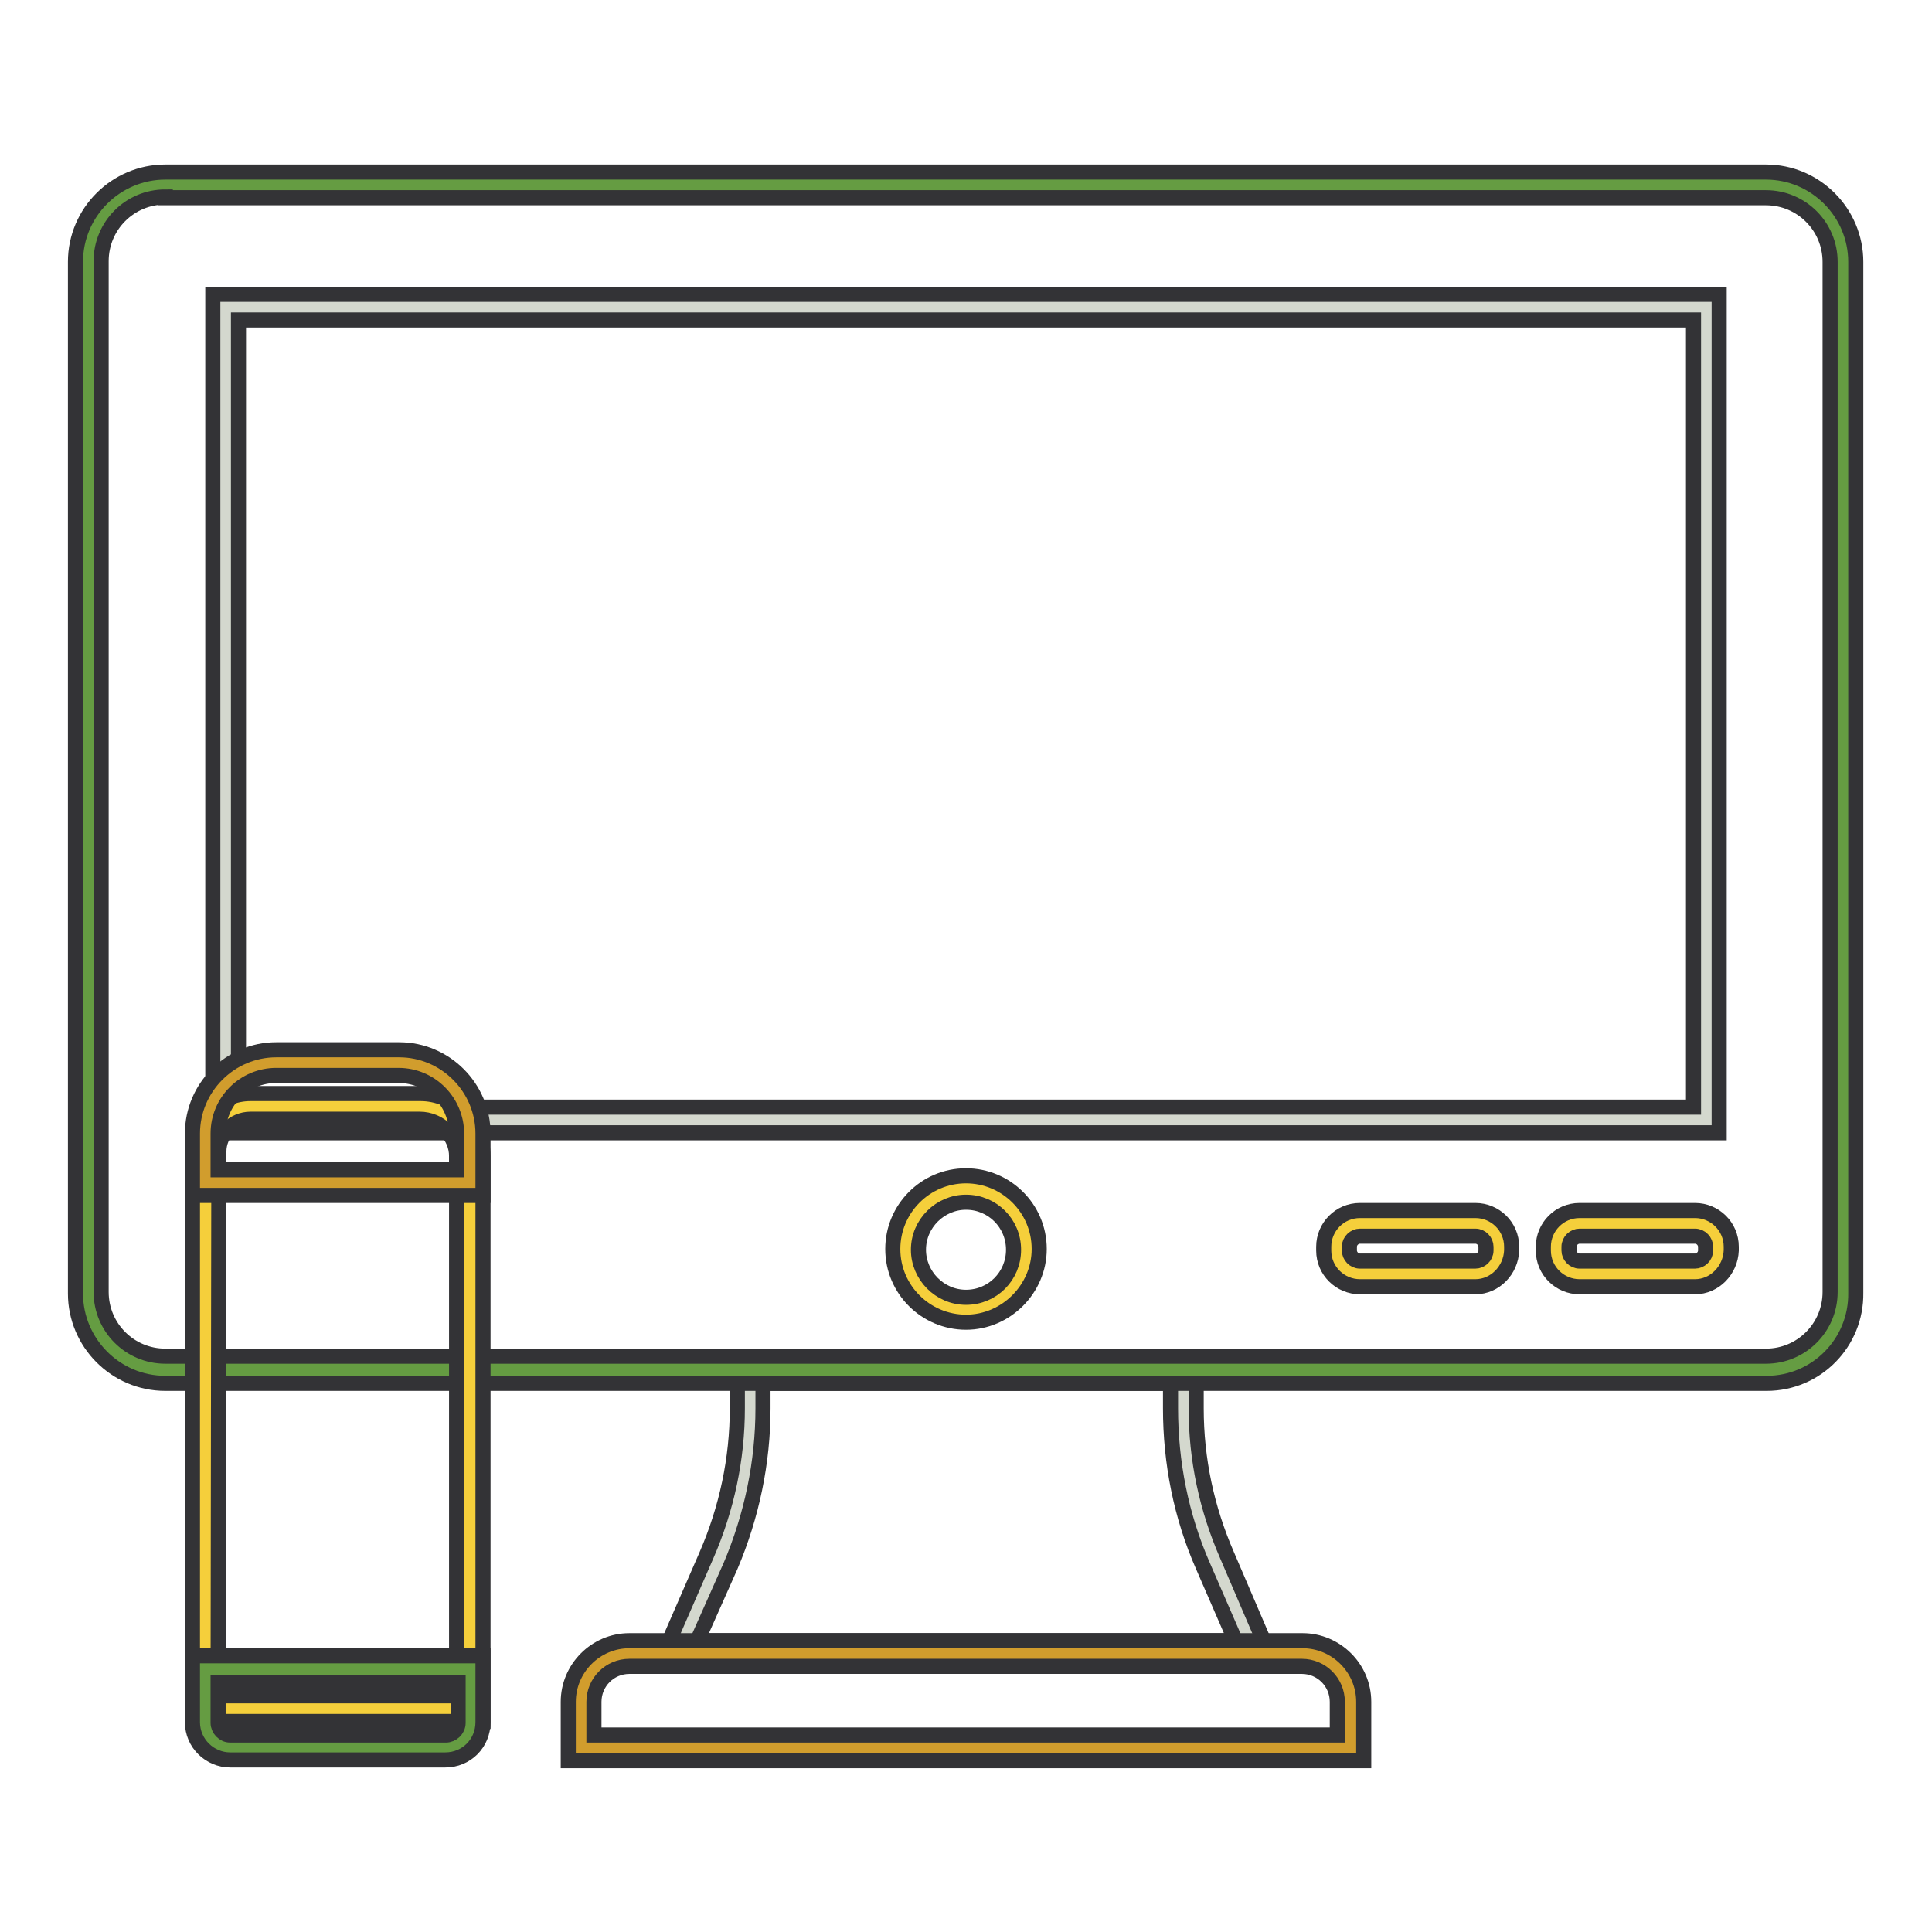
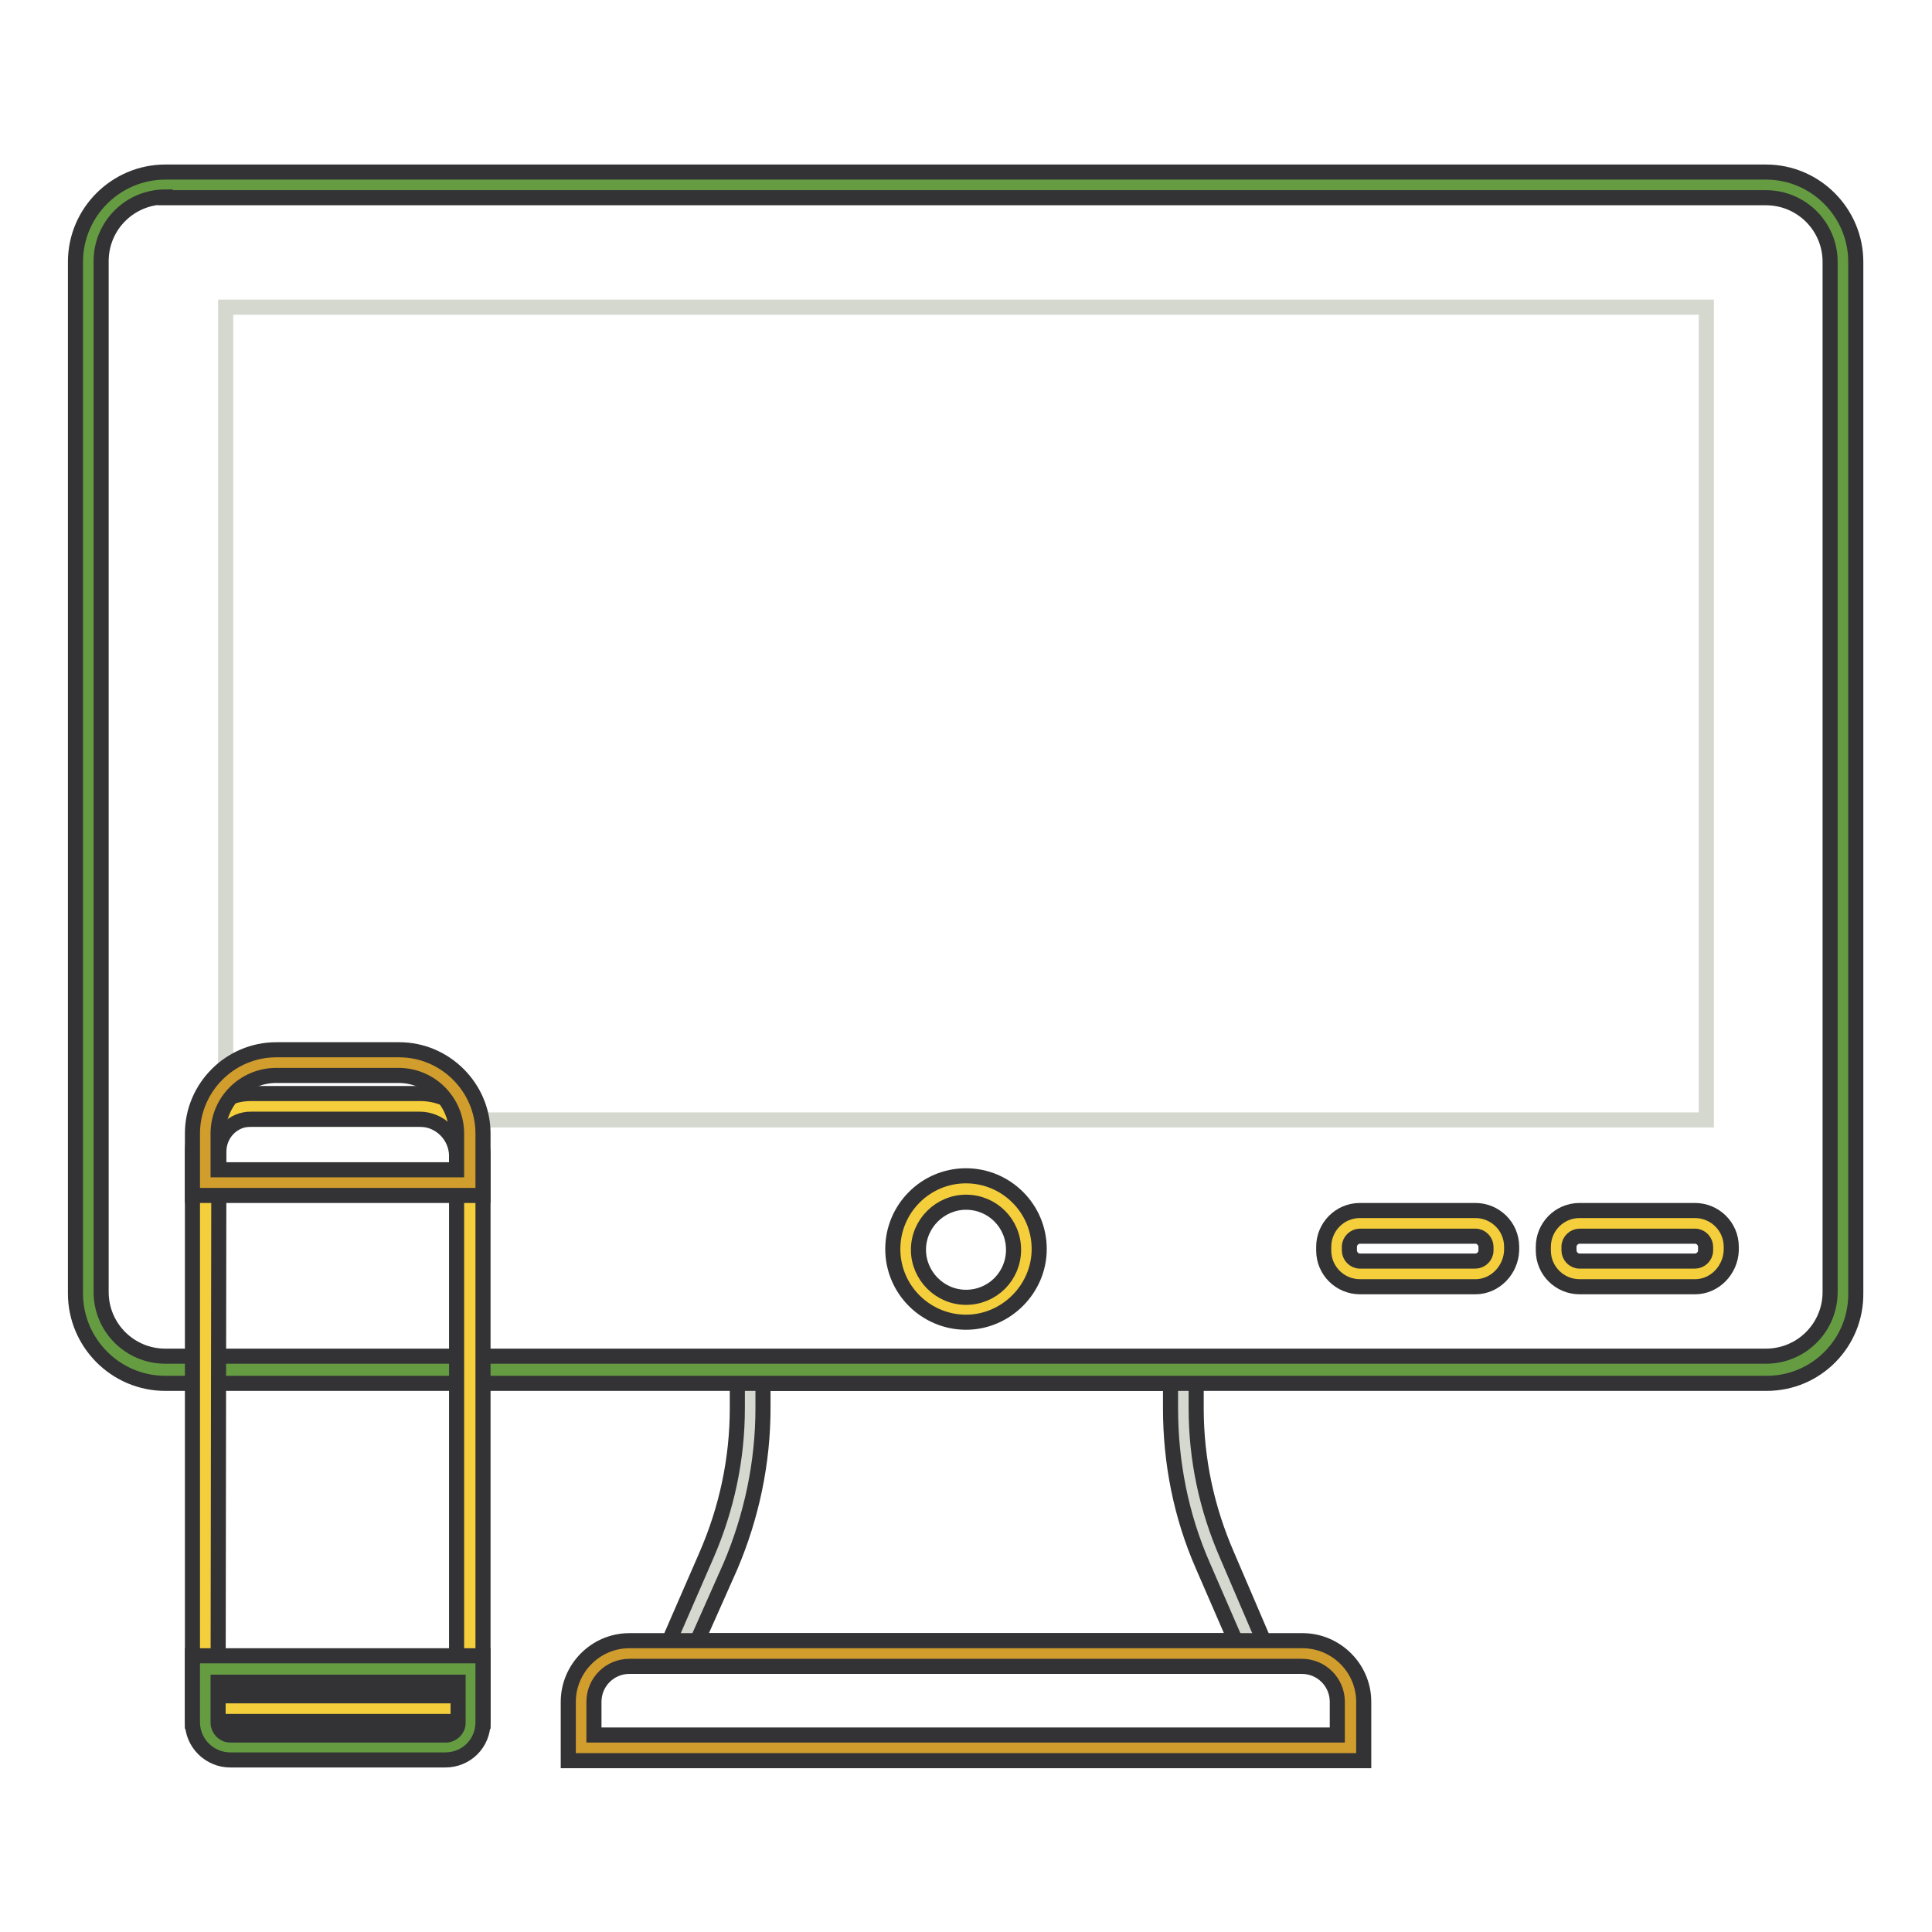
<svg xmlns="http://www.w3.org/2000/svg" version="1.1" x="0px" y="0px" viewBox="0 0 256 256" enable-background="new 0 0 256 256" xml:space="preserve">
  <g>
    <path stroke-width="2" fill-opacity="0" stroke="#d4d8ce" d="M156.7,186.6v-5.1H99.3v5.1c0,6.9-1.4,13.8-4.2,20.2l-5.4,12.3h76.5l-5.3-12.3 C158.1,200.4,156.7,193.5,156.7,186.6z" />
    <path stroke-width="2" fill-opacity="0" stroke="#333336" d="M168.9,220.8H87.2l6.4-14.7c2.7-6.2,4.1-12.8,4.1-19.5v-6.8h60.8v6.8c0,6.8,1.4,13.3,4.1,19.5L168.9,220.8 L168.9,220.8z M92.4,217.4h71.3l-4.3-9.9c-2.9-6.6-4.3-13.7-4.3-20.9v-3.3h-54v3.3c0,7.2-1.5,14.3-4.3,20.9L92.4,217.4z" />
    <path stroke-width="2" fill-opacity="0" stroke="#659c42" d="M234.1,181.5H21.9c-5.6,0-10.2-4.6-10.2-10.2V34.7c0-5.6,4.6-10.2,10.2-10.2h212.1 c5.6,0,10.2,4.6,10.2,10.2v136.6C244.3,177,239.7,181.5,234.1,181.5z" />
    <path stroke-width="2" fill-opacity="0" stroke="#333336" d="M234.1,183.3H21.9c-6.6,0-11.9-5.4-11.9-11.9V34.7c0-6.6,5.4-11.9,11.9-11.9h212.1 c6.6,0,11.9,5.4,11.9,11.9v136.6C246,177.9,240.7,183.3,234.1,183.3z M21.9,26.1c-4.7,0-8.5,3.8-8.5,8.5v136.6 c0,4.7,3.8,8.5,8.5,8.5h212.1c4.7,0,8.5-3.8,8.5-8.5V34.7c0-4.7-3.8-8.5-8.5-8.5H21.9z" />
    <path stroke-width="2" fill-opacity="0" stroke="#d4d8ce" d="M29.9,40.7h196.2v107.7H29.9V40.7z" />
-     <path stroke-width="2" fill-opacity="0" stroke="#333336" d="M227.8,150.1H28.2V39h199.6V150.1z M31.6,146.7h192.8V42.4H31.6V146.7z" />
    <path stroke-width="2" fill-opacity="0" stroke="#f5cf3b" d="M120,165.5c0,4.4,3.6,8,8,8s8-3.6,8-8c0-4.4-3.6-8-8-8C123.6,157.5,120,161.1,120,165.5 C120,165.5,120,165.5,120,165.5z" />
    <path stroke-width="2" fill-opacity="0" stroke="#333336" d="M128,175.2c-5.3,0-9.7-4.3-9.7-9.7c0-5.3,4.3-9.7,9.7-9.7c5.3,0,9.7,4.3,9.7,9.7 C137.7,170.8,133.3,175.2,128,175.2z M128,159.3c-3.4,0-6.3,2.8-6.3,6.3c0,3.4,2.8,6.3,6.3,6.3s6.3-2.8,6.3-6.3 C134.3,162.1,131.5,159.3,128,159.3z" />
    <path stroke-width="2" fill-opacity="0" stroke="#f5cf3b" d="M195.5,168.8h-15.3c-1.7,0-3.1-1.4-3.1-3.1v-0.5c0-1.7,1.4-3.1,3.1-3.1h15.3c1.7,0,3.1,1.4,3.1,3.1v0.5 C198.5,167.4,197.2,168.8,195.5,168.8z" />
    <path stroke-width="2" fill-opacity="0" stroke="#333336" d="M195.5,170.5h-15.3c-2.6,0-4.8-2.1-4.8-4.8v-0.5c0-2.6,2.1-4.8,4.8-4.8h15.3c2.6,0,4.8,2.1,4.8,4.8v0.5 C200.2,168.3,198.1,170.5,195.5,170.5z M180.2,163.8c-0.7,0-1.4,0.6-1.4,1.4v0.5c0,0.7,0.6,1.4,1.4,1.4h15.3c0.7,0,1.4-0.6,1.4-1.4 v-0.5c0-0.7-0.6-1.4-1.4-1.4H180.2z" />
    <path stroke-width="2" fill-opacity="0" stroke="#f5cf3b" d="M224.6,168.8h-15.3c-1.7,0-3.1-1.4-3.1-3.1v-0.5c0-1.7,1.4-3.1,3.1-3.1h15.3c1.7,0,3.1,1.4,3.1,3.1v0.5 C227.6,167.4,226.2,168.8,224.6,168.8z" />
    <path stroke-width="2" fill-opacity="0" stroke="#333336" d="M224.6,170.5h-15.3c-2.6,0-4.8-2.1-4.8-4.8v-0.5c0-2.6,2.1-4.8,4.8-4.8h15.3c2.6,0,4.8,2.1,4.8,4.8v0.5 C229.3,168.3,227.2,170.5,224.6,170.5z M209.3,163.8c-0.7,0-1.4,0.6-1.4,1.4v0.5c0,0.7,0.6,1.4,1.4,1.4h15.3c0.7,0,1.4-0.6,1.4-1.4 v-0.5c0-0.7-0.6-1.4-1.4-1.4H209.3z" />
    <path stroke-width="2" fill-opacity="0" stroke="#d19d2d" d="M179,231.6H77v-6.1c0-3.5,2.9-6.4,6.4-6.4h89.2c3.5,0,6.4,2.9,6.4,6.4V231.6z" />
    <path stroke-width="2" fill-opacity="0" stroke="#333336" d="M180.7,233.3H75.3v-7.8c0-4.4,3.6-8.1,8.1-8.1h89.2c4.4,0,8.1,3.6,8.1,8.1V233.3z M78.7,229.9h98.5v-4.4 c0-2.6-2.1-4.7-4.7-4.7H83.4c-2.6,0-4.7,2.1-4.7,4.7V229.9z" />
    <path stroke-width="2" fill-opacity="0" stroke="#f5cf3b" d="M62.3,226.4h-35v-73.8c0-3.3,2.7-6,6-6h22.5c3.6,0,6.6,2.9,6.6,6.6L62.3,226.4L62.3,226.4z" />
    <path stroke-width="2" fill-opacity="0" stroke="#333336" d="M64,228.1H25.5v-75.5c0-4.2,3.4-7.7,7.7-7.7h22.5c4.6,0,8.3,3.7,8.3,8.3L64,228.1L64,228.1z M28.9,224.7 h31.6v-71.5c0-2.7-2.2-4.9-4.9-4.9H33.2c-2.3,0-4.2,1.9-4.2,4.3L28.9,224.7L28.9,224.7z" />
    <path stroke-width="2" fill-opacity="0" stroke="#d19d2d" d="M62.3,156.7h-35v-6.5c0-5.2,4.2-9.4,9.4-9.4h16.3c5.2,0,9.4,4.2,9.4,9.4V156.7z" />
    <path stroke-width="2" fill-opacity="0" stroke="#333336" d="M64,158.4H25.5v-8.2c0-6.1,5-11.1,11.1-11.1h16.3c6.1,0,11.1,5,11.1,11.1V158.4z M28.9,155h31.6v-4.8 c0-4.2-3.4-7.7-7.7-7.7H36.6c-4.2,0-7.7,3.4-7.7,7.7V155z" />
    <path stroke-width="2" fill-opacity="0" stroke="#659c42" d="M59,231.5H30.5c-1.8,0-3.3-1.5-3.3-3.3v-7.1h35v7.1C62.3,230.1,60.8,231.5,59,231.5z" />
    <path stroke-width="2" fill-opacity="0" stroke="#333336" d="M59,233.2H30.5c-2.7,0-5-2.2-5-5v-8.8H64v8.8C64,231,61.8,233.2,59,233.2z M28.9,222.9v5.4 c0,0.8,0.7,1.6,1.6,1.6h28.6c0.8,0,1.6-0.7,1.6-1.6v-5.4H28.9z" />
  </g>
</svg>